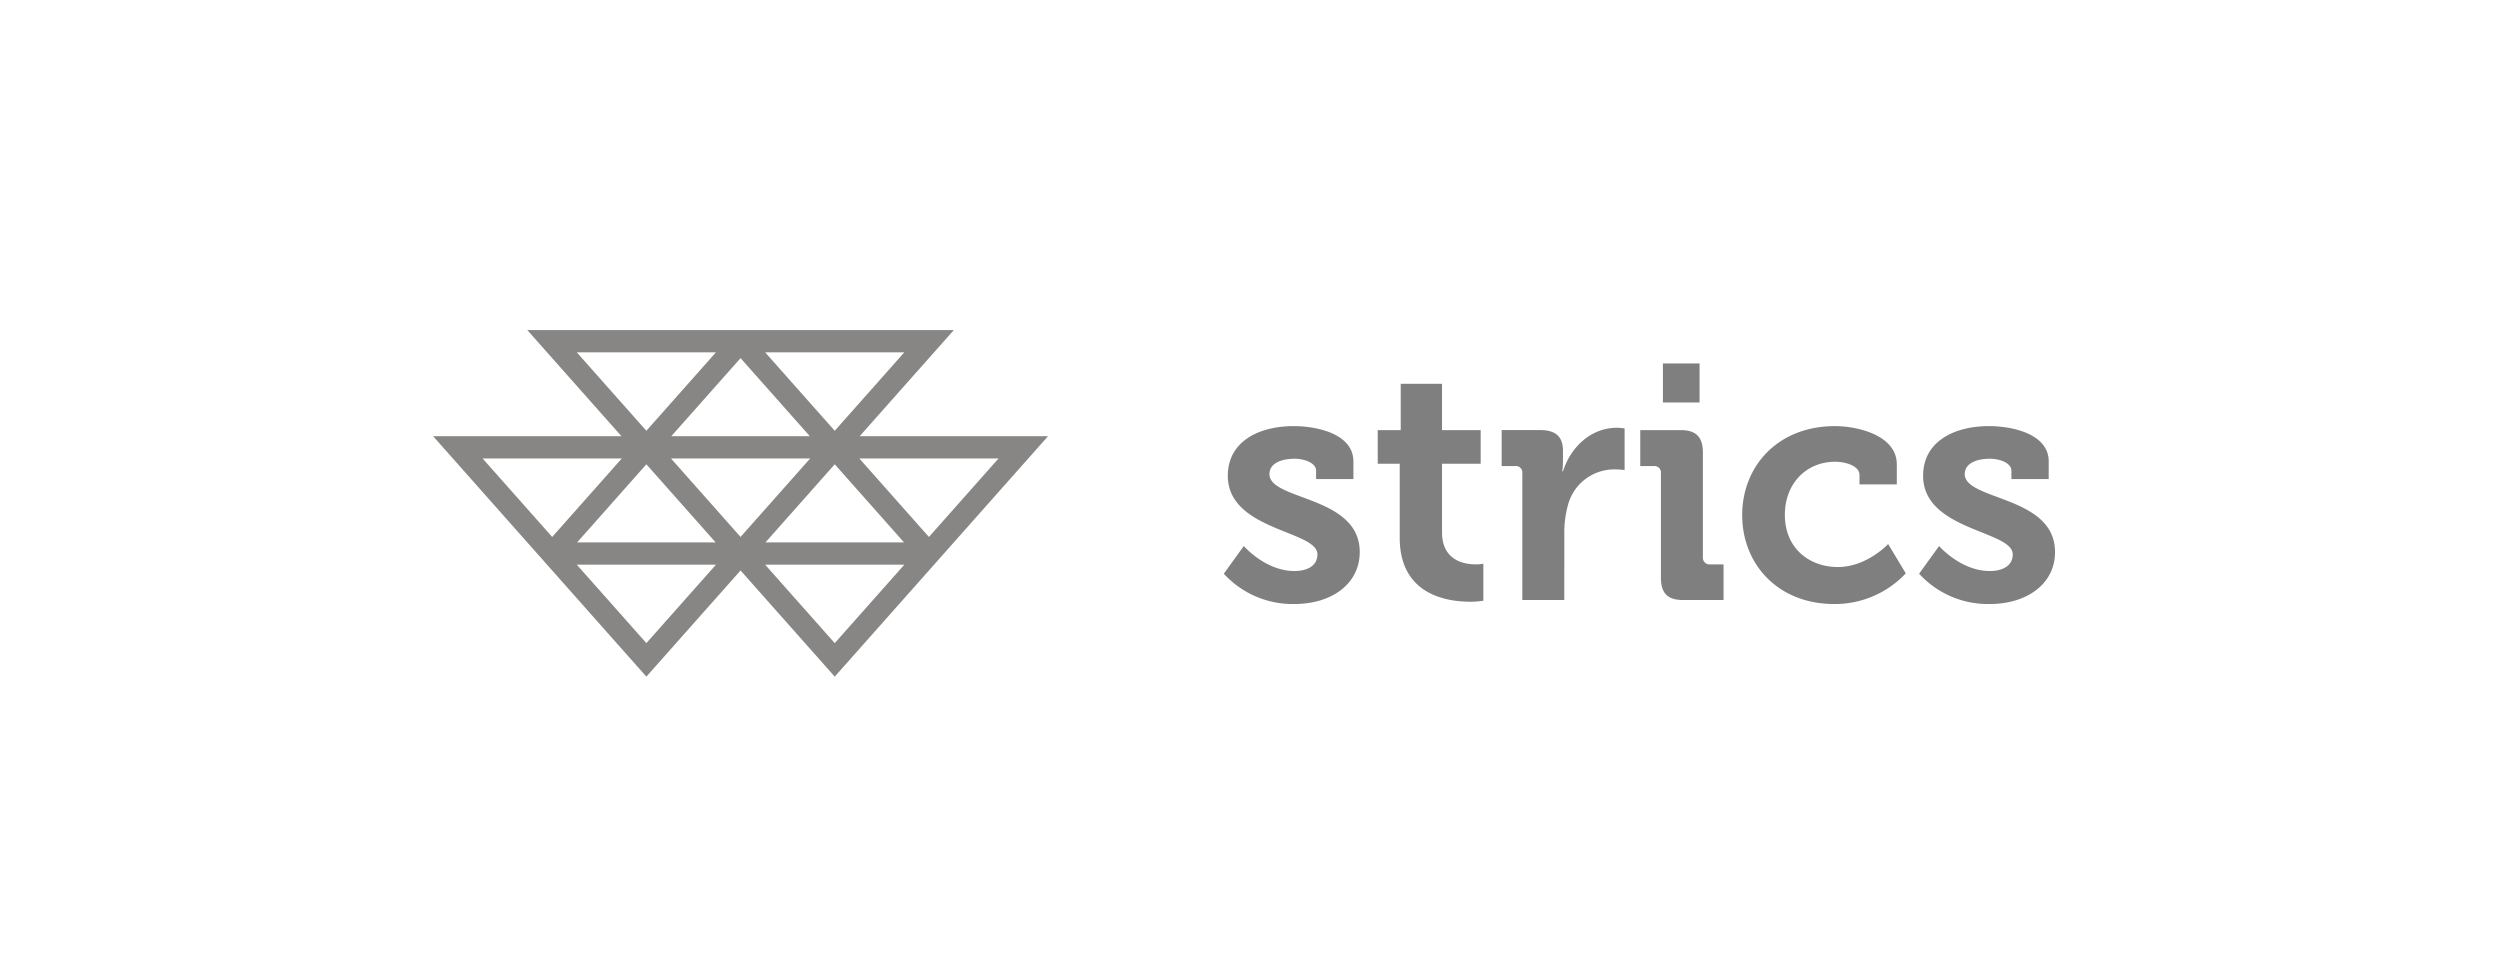
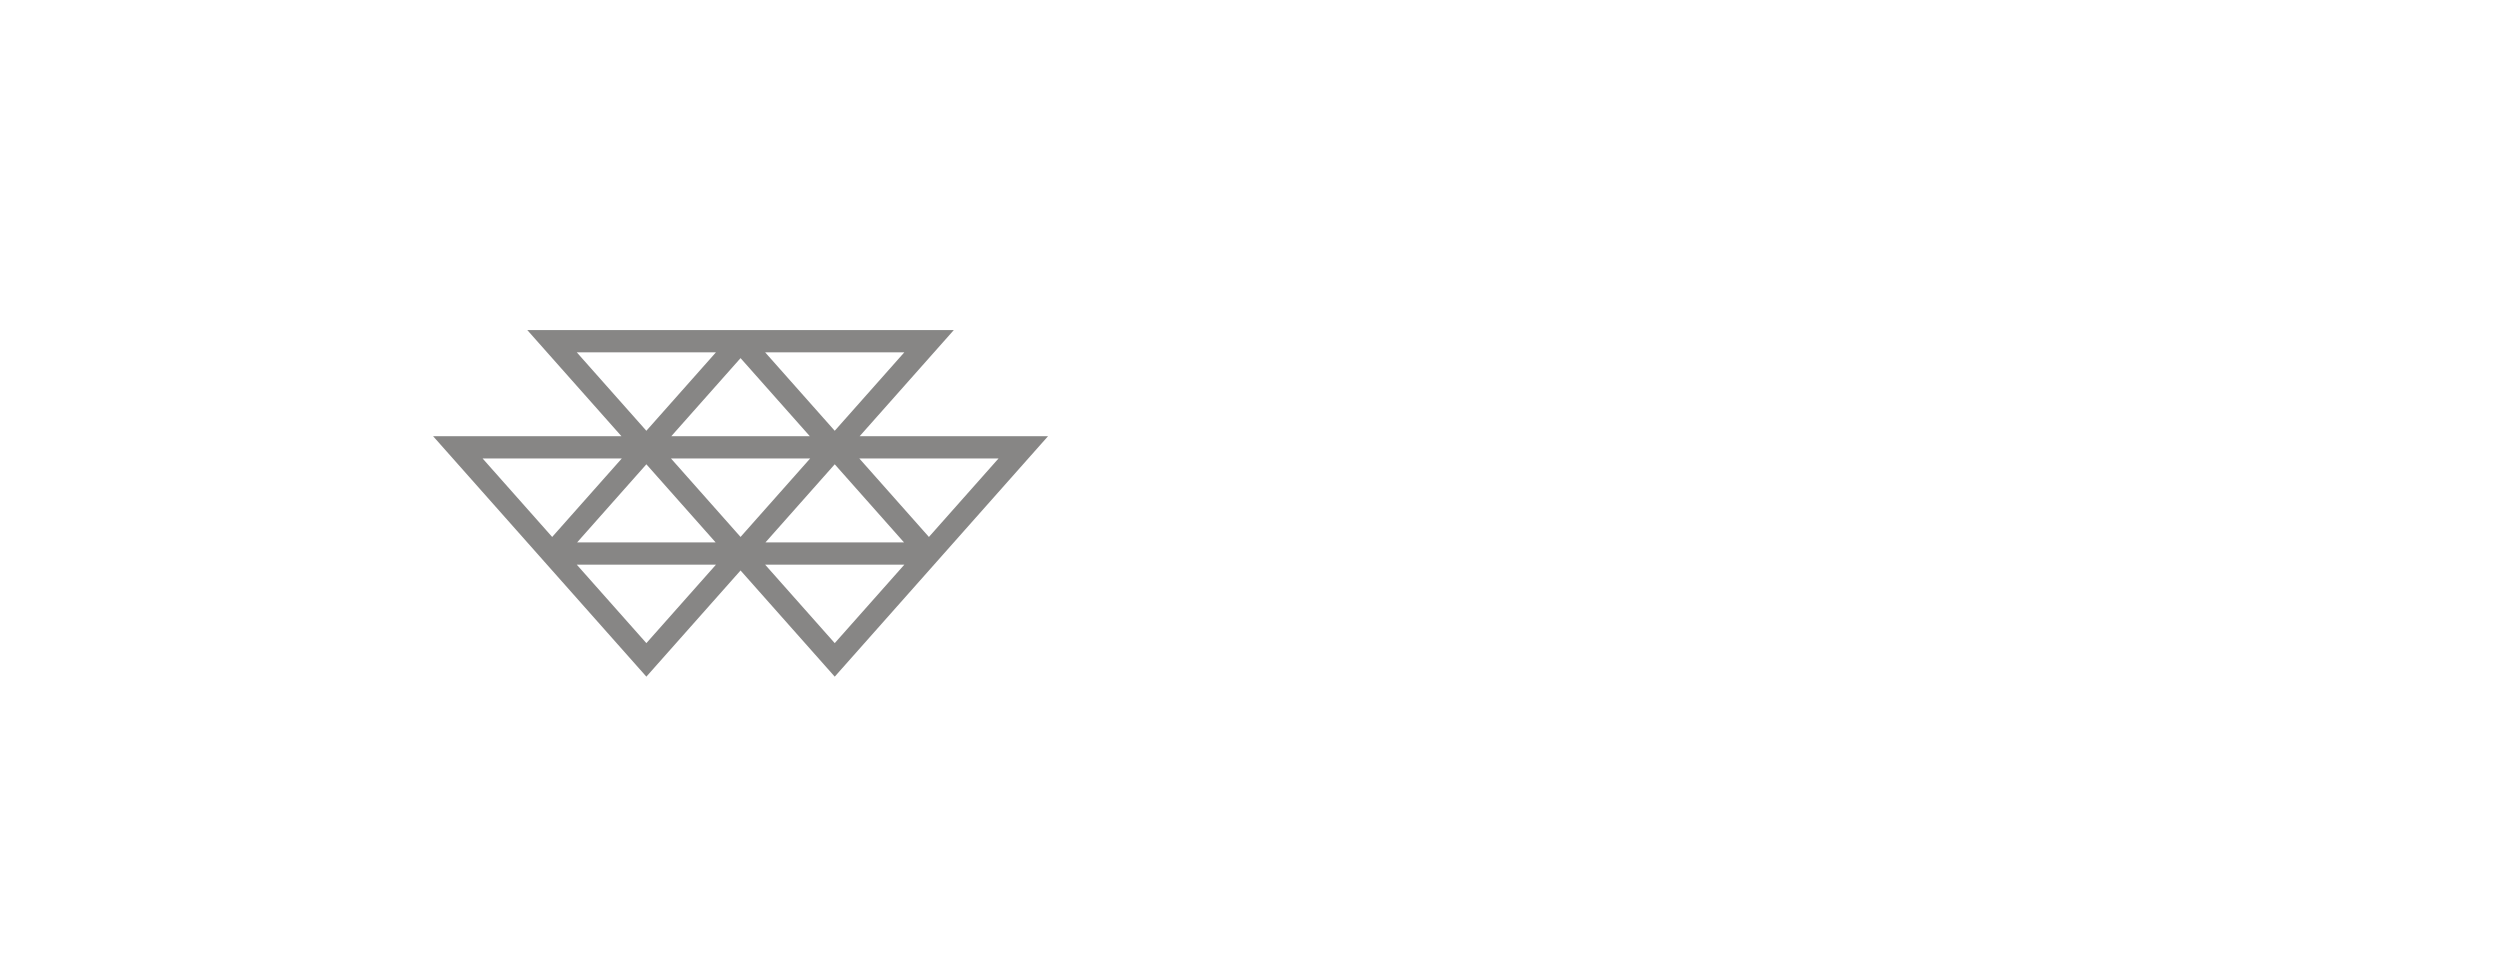
<svg xmlns="http://www.w3.org/2000/svg" width="124" height="48" viewBox="0 0 470 183">
  <defs>
    <clipPath id="clip-starter-one-img-24">
      <rect width="470" height="183" />
    </clipPath>
  </defs>
  <g id="starter-one-img-24" clip-path="url(#clip-starter-one-img-24)">
-     <path id="Path_139" data-name="Path 139" d="M1.575-4.977A17.617,17.617,0,0,0,14.931.756c6.993,0,12.348-3.78,12.348-9.828,0-10.71-17.073-9.7-17.073-14.742,0-1.89,1.953-2.9,4.788-2.9,1.764,0,4.032.756,4.032,2.268v1.575h7.056v-3.339c0-5.229-6.93-6.678-11.277-6.678-6.678,0-12.474,2.961-12.474,9.387,0,10.4,16.947,10.332,16.947,14.868,0,2.142-1.89,3.15-4.347,3.15-5.481,0-9.576-4.725-9.576-4.725Zm33.264-6.8c0,10.773,8.883,12.1,13.356,12.1A14.723,14.723,0,0,0,50.652.126V-6.867a7.356,7.356,0,0,1-1.449.126c-2.2,0-6.363-.756-6.363-6.048V-25.767h7.308V-32.13H42.84v-8.757H35.028v8.757H30.681v6.363h4.158ZM58.023,0h7.938V-12.726a19.444,19.444,0,0,1,.693-5.229A9.044,9.044,0,0,1,75.411-24.7a14.218,14.218,0,0,1,1.953.126v-7.875a10.271,10.271,0,0,0-1.449-.126c-4.914,0-8.757,3.654-10.206,8.253h-.126a14.652,14.652,0,0,0,.126-2.016v-1.89c0-2.709-1.449-3.906-4.284-3.906H54.117v6.8h2.52a1.233,1.233,0,0,1,1.386,1.386ZM84.609-37.359h6.93V-44.73h-6.93ZM84.231-4.284C84.231-1.26,85.491,0,88.452,0h7.623V-6.741h-2.52a1.261,1.261,0,0,1-1.386-1.386V-27.846c0-2.961-1.26-4.284-4.221-4.284H80.325v6.8h2.52a1.233,1.233,0,0,1,1.386,1.386ZM99.6-16.065c0,9.324,6.8,16.821,17.388,16.821a18.37,18.37,0,0,0,13.545-5.8L127.2-10.584s-4.032,4.347-9.513,4.347c-5.166,0-10.017-3.339-10.017-9.891,0-5.8,3.969-10.017,9.513-10.017,1.953,0,4.6.756,4.6,2.52v1.764h7.056v-3.78c0-5.544-7.5-7.245-11.655-7.245C106.155-32.886,99.6-25.137,99.6-16.065ZM133.056-4.977A17.617,17.617,0,0,0,146.412.756c6.993,0,12.348-3.78,12.348-9.828,0-10.71-17.073-9.7-17.073-14.742,0-1.89,1.953-2.9,4.788-2.9,1.764,0,4.032.756,4.032,2.268v1.575h7.056v-3.339c0-5.229-6.93-6.678-11.277-6.678-6.678,0-12.474,2.961-12.474,9.387,0,10.4,16.947,10.332,16.947,14.868,0,2.142-1.89,3.15-4.347,3.15-5.481,0-9.576-4.725-9.576-4.725Z" transform="translate(228.473 113.464)" opacity="0.5" />
    <path id="path362" d="M1029.166-734.623,1016-719.783l-13.164-14.84Zm-35.622,0-13.164,14.84-13.164-14.84ZM975.73-754.7l-13.16,14.839L949.411-754.7ZM1016-759.939l-13.164-14.839h26.327Zm-30.91,1.03,13.1-14.767,13.1,14.767ZM1016-753.6l13.1,14.771h-26.2Zm-30.966-1.1h26.316l-13.16,14.838Zm-4.653,1.1,13.1,14.774h-26.2Zm66.592-1.1-13.163,14.839-13.16-14.839Zm-53.431-20.078-13.164,14.839-13.163-14.839Zm62.789,15.87h-35.621l17.811-20.078H957.859l17.811,20.078H940.055l19.724,22.241v0l20.6,23.224,17.811-20.078L1016-713.442l19.384-21.852.019-.023,20.928-23.592" transform="translate(-859.527 841.398)" fill="#100f0d" opacity="0.5" />
  </g>
</svg>